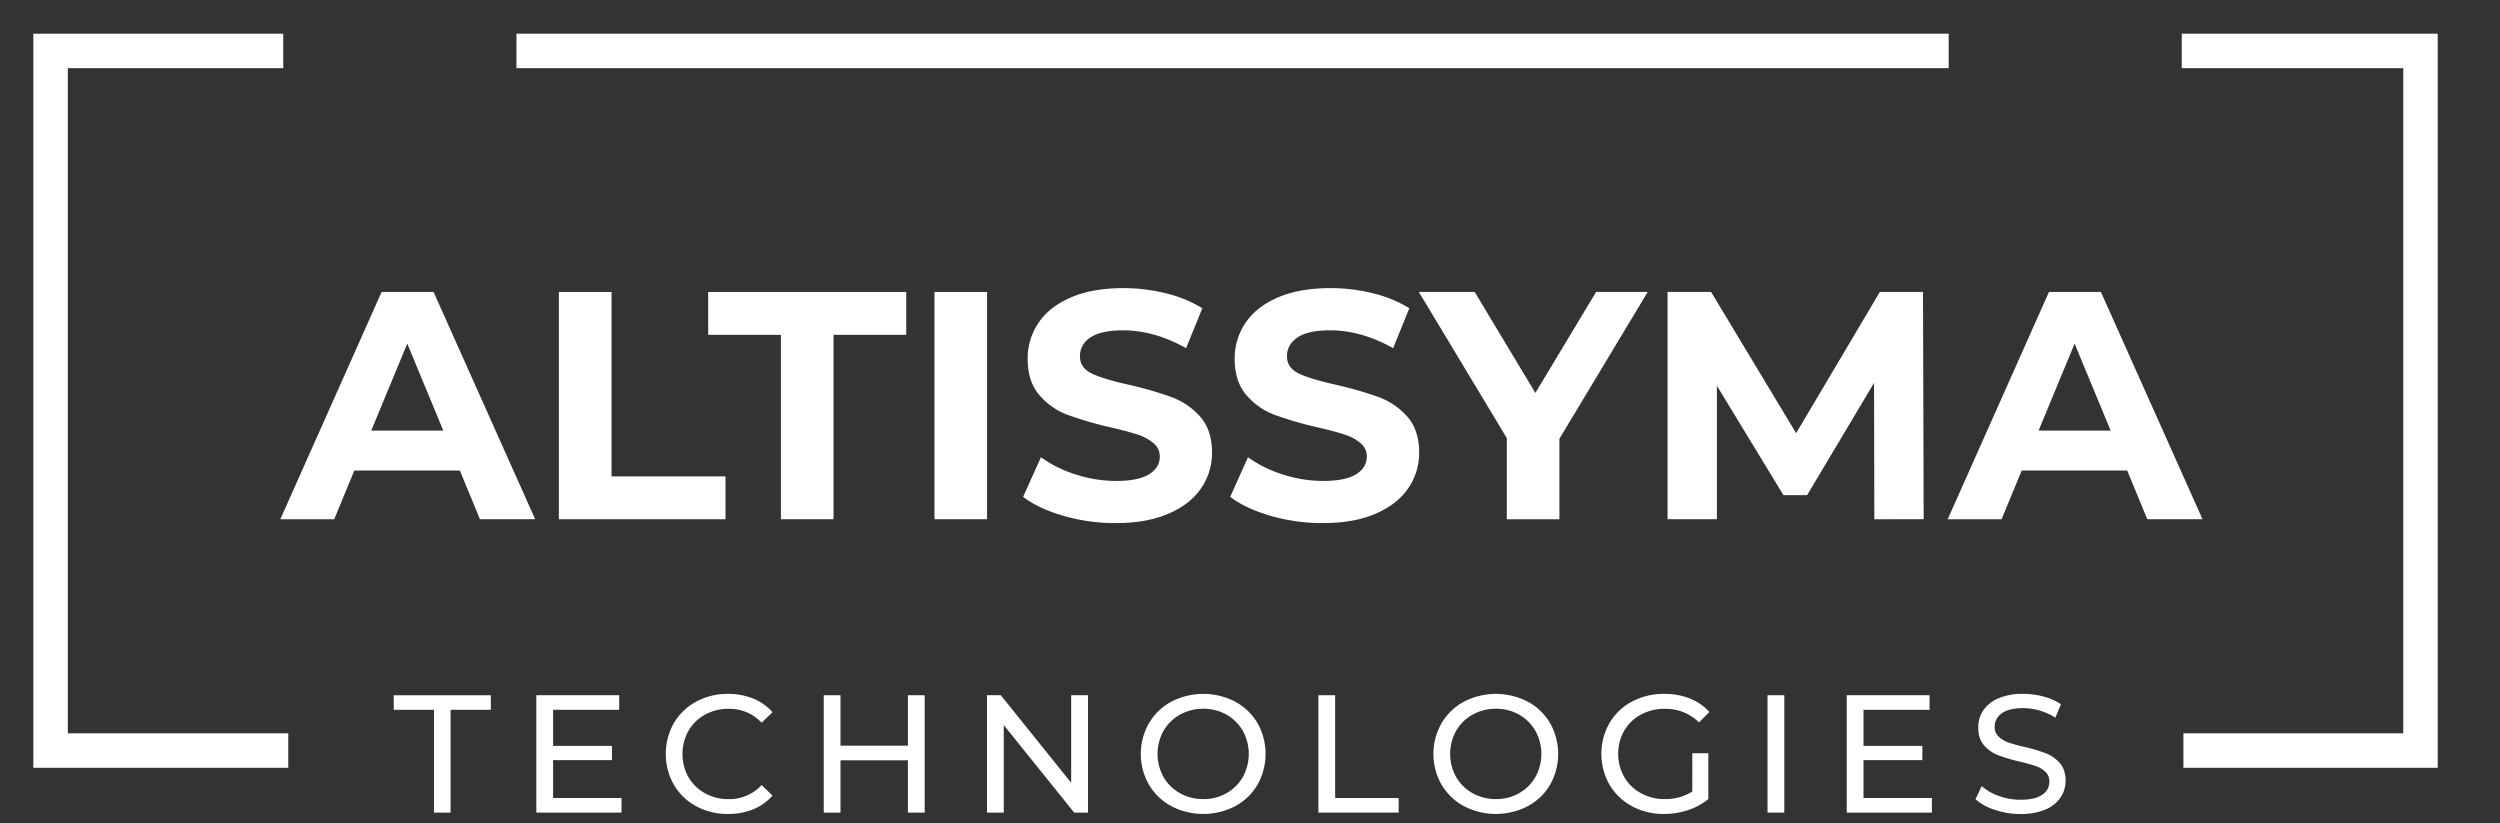
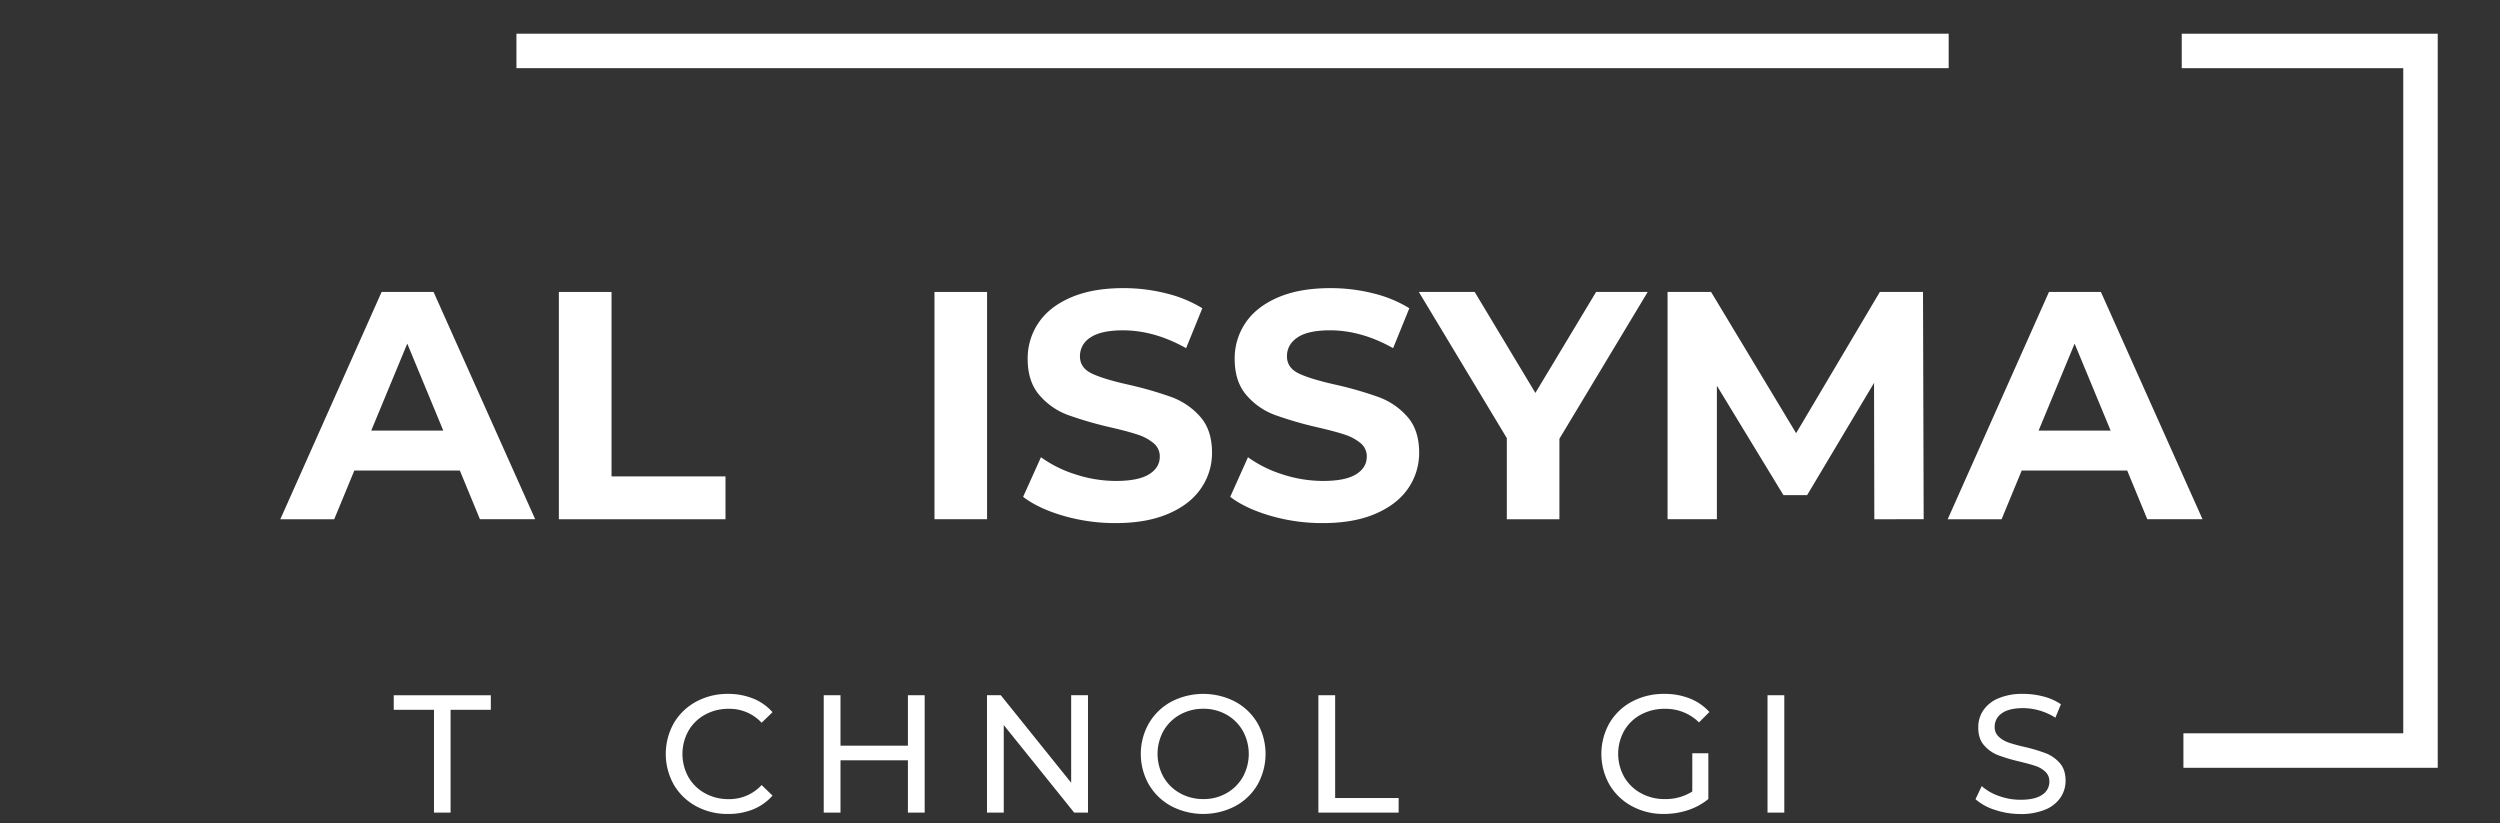
<svg xmlns="http://www.w3.org/2000/svg" id="Layer_1" data-name="Layer 1" viewBox="0 0 1267.31 417.19">
  <rect x="0" y="0" width="1267.31" height="417.19" fill="#333333" stroke="none" />
  <defs>
    <style>.cls-1{fill:#fff;}</style>
  </defs>
  <title>Artboard 3</title>
  <path class="cls-1" d="M233.11,238.53H179.62l-10.2,24.69H142.1L193.45,148h26.33l51.51,115.2h-28Zm-8.39-20.24-18.27-44.1-18.27,44.1Z" />
  <path class="cls-1" d="M283.3,148H310V241.5h57.77v21.72H283.3Z" />
-   <path class="cls-1" d="M395.87,169.74H359V148H459.39v21.72H422.53v93.48H395.87Z" />
  <path class="cls-1" d="M473.71,148h26.66v115.2H473.71Z" />
  <path class="cls-1" d="M539.12,261.49q-12.75-3.71-20.48-9.63l9.05-20.07a61.39,61.39,0,0,0,17.61,8.72,66.22,66.22,0,0,0,20.4,3.29q11.35,0,16.79-3.37t5.43-9a8.58,8.58,0,0,0-3.21-6.83,24.19,24.19,0,0,0-8.23-4.36q-5-1.65-13.57-3.62a187.07,187.07,0,0,1-21.56-6.26,34.91,34.91,0,0,1-14.4-10q-6-6.9-6-18.43a32.05,32.05,0,0,1,5.43-18.18q5.43-8.15,16.38-12.92t26.74-4.77a88.39,88.39,0,0,1,21.56,2.63,63.63,63.63,0,0,1,18.43,7.57l-8.23,20.24q-16-9-31.93-9.05-11.19,0-16.54,3.62a11.05,11.05,0,0,0-5.34,9.54q0,5.93,6.17,8.81t18.84,5.68A187.9,187.9,0,0,1,594,201.34a35.82,35.82,0,0,1,14.4,9.88q6,6.75,6,18.26a31.43,31.43,0,0,1-5.52,18q-5.5,8.15-16.54,12.92t-26.82,4.77A94.26,94.26,0,0,1,539.12,261.49Z" />
  <path class="cls-1" d="M644.12,261.49q-12.75-3.71-20.49-9.63l9-20.07a61.65,61.65,0,0,0,17.61,8.72,66.24,66.24,0,0,0,20.41,3.29q11.35,0,16.78-3.37t5.43-9a8.58,8.58,0,0,0-3.21-6.83,24.13,24.13,0,0,0-8.22-4.36q-5-1.65-13.58-3.62a187.67,187.67,0,0,1-21.56-6.26,35,35,0,0,1-14.4-10q-6-6.9-6-18.43a32.05,32.05,0,0,1,5.43-18.18q5.43-8.15,16.38-12.92t26.74-4.77A88.33,88.33,0,0,1,696,148.68a63.51,63.51,0,0,1,18.43,7.57l-8.23,20.24q-16-9-31.92-9.05-11.21,0-16.54,3.62c-3.57,2.41-5.35,5.6-5.35,9.54s2.06,6.89,6.17,8.81,10.39,3.81,18.84,5.68A187.3,187.3,0,0,1,699,201.34a35.69,35.69,0,0,1,14.4,9.88q6,6.75,6,18.26a31.5,31.5,0,0,1-5.51,18q-5.52,8.15-16.54,12.92t-26.83,4.77A94.14,94.14,0,0,1,644.12,261.49Z" />
  <path class="cls-1" d="M790.5,222.41v40.81H763.84V222.08L719.24,148h28.31l30.77,51.18L809.1,148h26.16Z" />
  <path class="cls-1" d="M950.14,263.22,950,194.1,916.07,251h-12l-33.74-55.46v67.64h-25V148h22.06l43.11,71.59L952.93,148h21.89l.33,115.2Z" />
  <path class="cls-1" d="M1078.33,238.53h-53.48l-10.2,24.69H987.33L1038.67,148H1065l51.51,115.2h-28Zm-8.39-20.24-18.27-44.1-18.26,44.1Z" />
  <path class="cls-1" d="M220,359.83h-20.4v-7.4h49.21v7.4h-20.4v52.1H220Z" />
-   <path class="cls-1" d="M315.06,404.54v7.39H271.88v-59.5h42v7.4H280.38V378.1h29.83v7.23H280.38v19.21Z" />
  <path class="cls-1" d="M352.84,408.66a29.09,29.09,0,0,1-11.26-10.88,31.86,31.86,0,0,1,0-31.2,29.13,29.13,0,0,1,11.3-10.88A33.15,33.15,0,0,1,369,351.75a33.65,33.65,0,0,1,12.75,2.34,26.07,26.07,0,0,1,9.86,6.93l-5.52,5.35a22.19,22.19,0,0,0-16.75-7.05,24.27,24.27,0,0,0-12,3,21.63,21.63,0,0,0-8.37,8.2,24.14,24.14,0,0,0,0,23.38,21.56,21.56,0,0,0,8.37,8.2,24.17,24.17,0,0,0,12,3,22.22,22.22,0,0,0,16.75-7.14l5.52,5.35a26.37,26.37,0,0,1-9.9,7A33.44,33.44,0,0,1,369,412.61,32.91,32.91,0,0,1,352.84,408.66Z" />
  <path class="cls-1" d="M468.74,352.43v59.5h-8.5V385.41H426.07v26.52h-8.5v-59.5h8.5V378h34.17V352.43Z" />
  <path class="cls-1" d="M551.53,352.43v59.5h-7l-35.7-44.37v44.37h-8.5v-59.5h7L543,396.8V352.43Z" />
  <path class="cls-1" d="M593.77,408.66a29.35,29.35,0,0,1-11.35-10.92,31.42,31.42,0,0,1,0-31.11,29.31,29.31,0,0,1,11.35-10.93,35.17,35.17,0,0,1,32.39,0,29.13,29.13,0,0,1,11.3,10.88,31.86,31.86,0,0,1,0,31.2,29.06,29.06,0,0,1-11.3,10.88,35.17,35.17,0,0,1-32.39,0Zm28-6.59a21.87,21.87,0,0,0,8.25-8.2,24.21,24.21,0,0,0,0-23.38,21.94,21.94,0,0,0-8.25-8.2,23.42,23.42,0,0,0-11.77-3,23.87,23.87,0,0,0-11.86,3,21.73,21.73,0,0,0-8.33,8.2,24.14,24.14,0,0,0,0,23.38,21.66,21.66,0,0,0,8.33,8.2,23.77,23.77,0,0,0,11.86,3A23.32,23.32,0,0,0,621.78,402.07Z" />
  <path class="cls-1" d="M668.32,352.43h8.5v52.11H709v7.39H668.32Z" />
-   <path class="cls-1" d="M742.1,408.66a29.29,29.29,0,0,1-11.35-10.92,31.42,31.42,0,0,1,0-31.11A29.24,29.24,0,0,1,742.1,355.7a35.15,35.15,0,0,1,32.38,0,29.09,29.09,0,0,1,11.31,10.88,31.86,31.86,0,0,1,0,31.2,29,29,0,0,1-11.31,10.88,35.15,35.15,0,0,1-32.38,0Zm28-6.59a21.84,21.84,0,0,0,8.24-8.2,24.14,24.14,0,0,0,0-23.38,21.91,21.91,0,0,0-8.24-8.2,23.43,23.43,0,0,0-11.78-3,23.86,23.86,0,0,0-11.85,3,21.66,21.66,0,0,0-8.33,8.2,24.14,24.14,0,0,0,0,23.38,21.59,21.59,0,0,0,8.33,8.2,23.76,23.76,0,0,0,11.85,3A23.34,23.34,0,0,0,770.11,402.07Z" />
  <path class="cls-1" d="M857.87,381.84H866v23.21a32,32,0,0,1-10.29,5.61,38.54,38.54,0,0,1-12.24,1.95,33.3,33.3,0,0,1-16.23-3.95,29.33,29.33,0,0,1-11.35-10.88,31.67,31.67,0,0,1,0-31.24,28.88,28.88,0,0,1,11.39-10.88,34.07,34.07,0,0,1,16.36-3.91,34.55,34.55,0,0,1,13,2.34,26.52,26.52,0,0,1,9.9,6.84l-5.27,5.27A24,24,0,0,0,844,359.32a25,25,0,0,0-12.19,2.93,21.49,21.49,0,0,0-8.46,8.16,24,24,0,0,0,0,23.46,21.8,21.8,0,0,0,8.46,8.2,24.56,24.56,0,0,0,12.11,3,25.24,25.24,0,0,0,13.94-3.83Z" />
  <path class="cls-1" d="M896,352.43h8.5v59.5H896Z" />
-   <path class="cls-1" d="M979.33,404.54v7.39H936.15v-59.5h42v7.4H944.65V378.1h29.84v7.23H944.65v19.21Z" />
  <path class="cls-1" d="M1011.25,410.53a26.62,26.62,0,0,1-9.82-5.4l3.15-6.63a25.89,25.89,0,0,0,8.71,5,31.88,31.88,0,0,0,10.92,1.92q7.39,0,11-2.51a7.73,7.73,0,0,0,3.66-6.67,6.61,6.61,0,0,0-2-5,13.45,13.45,0,0,0-4.93-2.93q-2.94-1-8.29-2.29a87.06,87.06,0,0,1-10.84-3.23,17.89,17.89,0,0,1-7.05-5c-2-2.23-2.93-5.25-2.93-9.05a15.31,15.31,0,0,1,2.5-8.58,17.22,17.22,0,0,1,7.61-6.12,30.86,30.86,0,0,1,12.67-2.3,40.39,40.39,0,0,1,10.37,1.36,27.67,27.67,0,0,1,8.75,3.91l-2.8,6.8a31.08,31.08,0,0,0-8-3.61,29.91,29.91,0,0,0-8.33-1.23q-7.23,0-10.84,2.63a8.08,8.08,0,0,0-3.61,6.8,6.49,6.49,0,0,0,2,5,14.09,14.09,0,0,0,5,3,77.74,77.74,0,0,0,8.21,2.25,84.92,84.92,0,0,1,10.79,3.23,18.16,18.16,0,0,1,7,4.93q2.94,3.32,2.94,8.93a15.2,15.2,0,0,1-2.55,8.54,17.06,17.06,0,0,1-7.74,6.12,32,32,0,0,1-12.75,2.25A40.62,40.62,0,0,1,1011.25,410.53Z" />
-   <polygon class="cls-1" points="146.13 371.73 34.37 371.73 34.37 34.56 143.58 34.56 143.58 17.09 16.9 17.09 16.9 389.21 146.13 389.21 146.13 371.73" />
  <rect class="cls-1" x="261.8" y="17.08" width="726.03" height="17.47" />
  <polygon class="cls-1" points="1105.98 17.09 1105.98 34.56 1218.27 34.56 1218.27 371.73 1106.83 371.73 1106.83 389.21 1235.74 389.21 1235.74 17.09 1105.98 17.09" />
</svg>